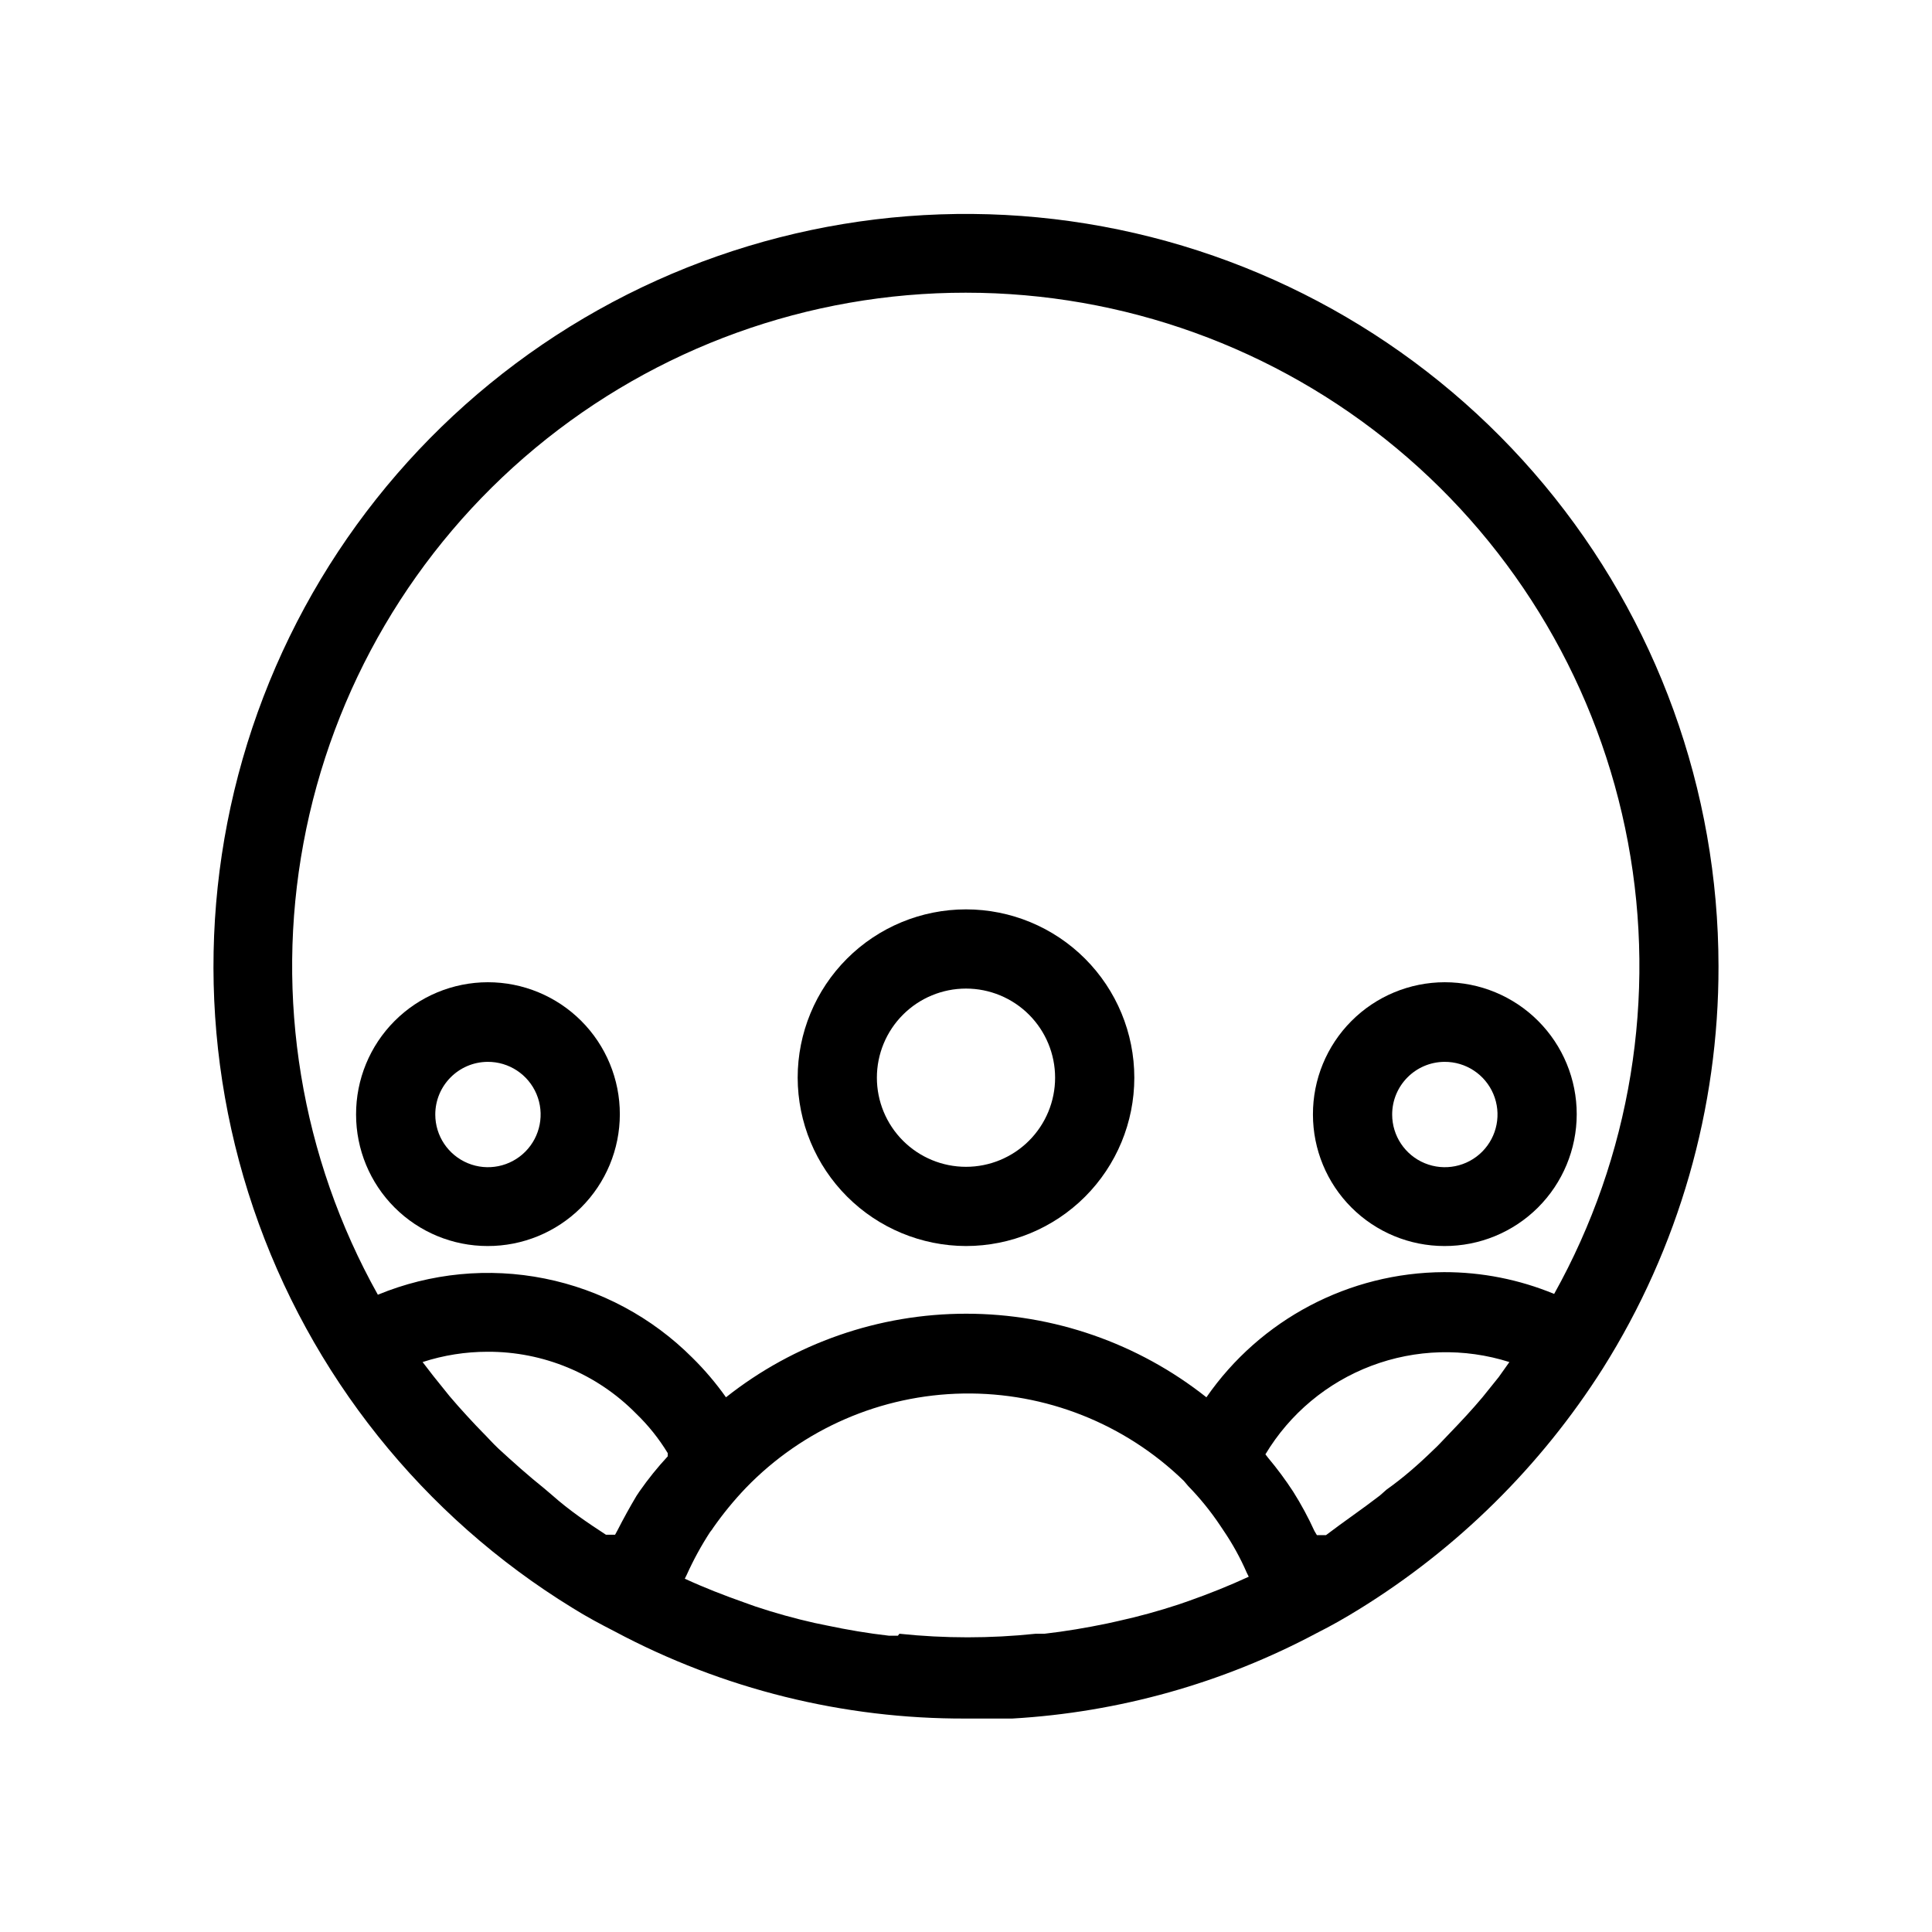
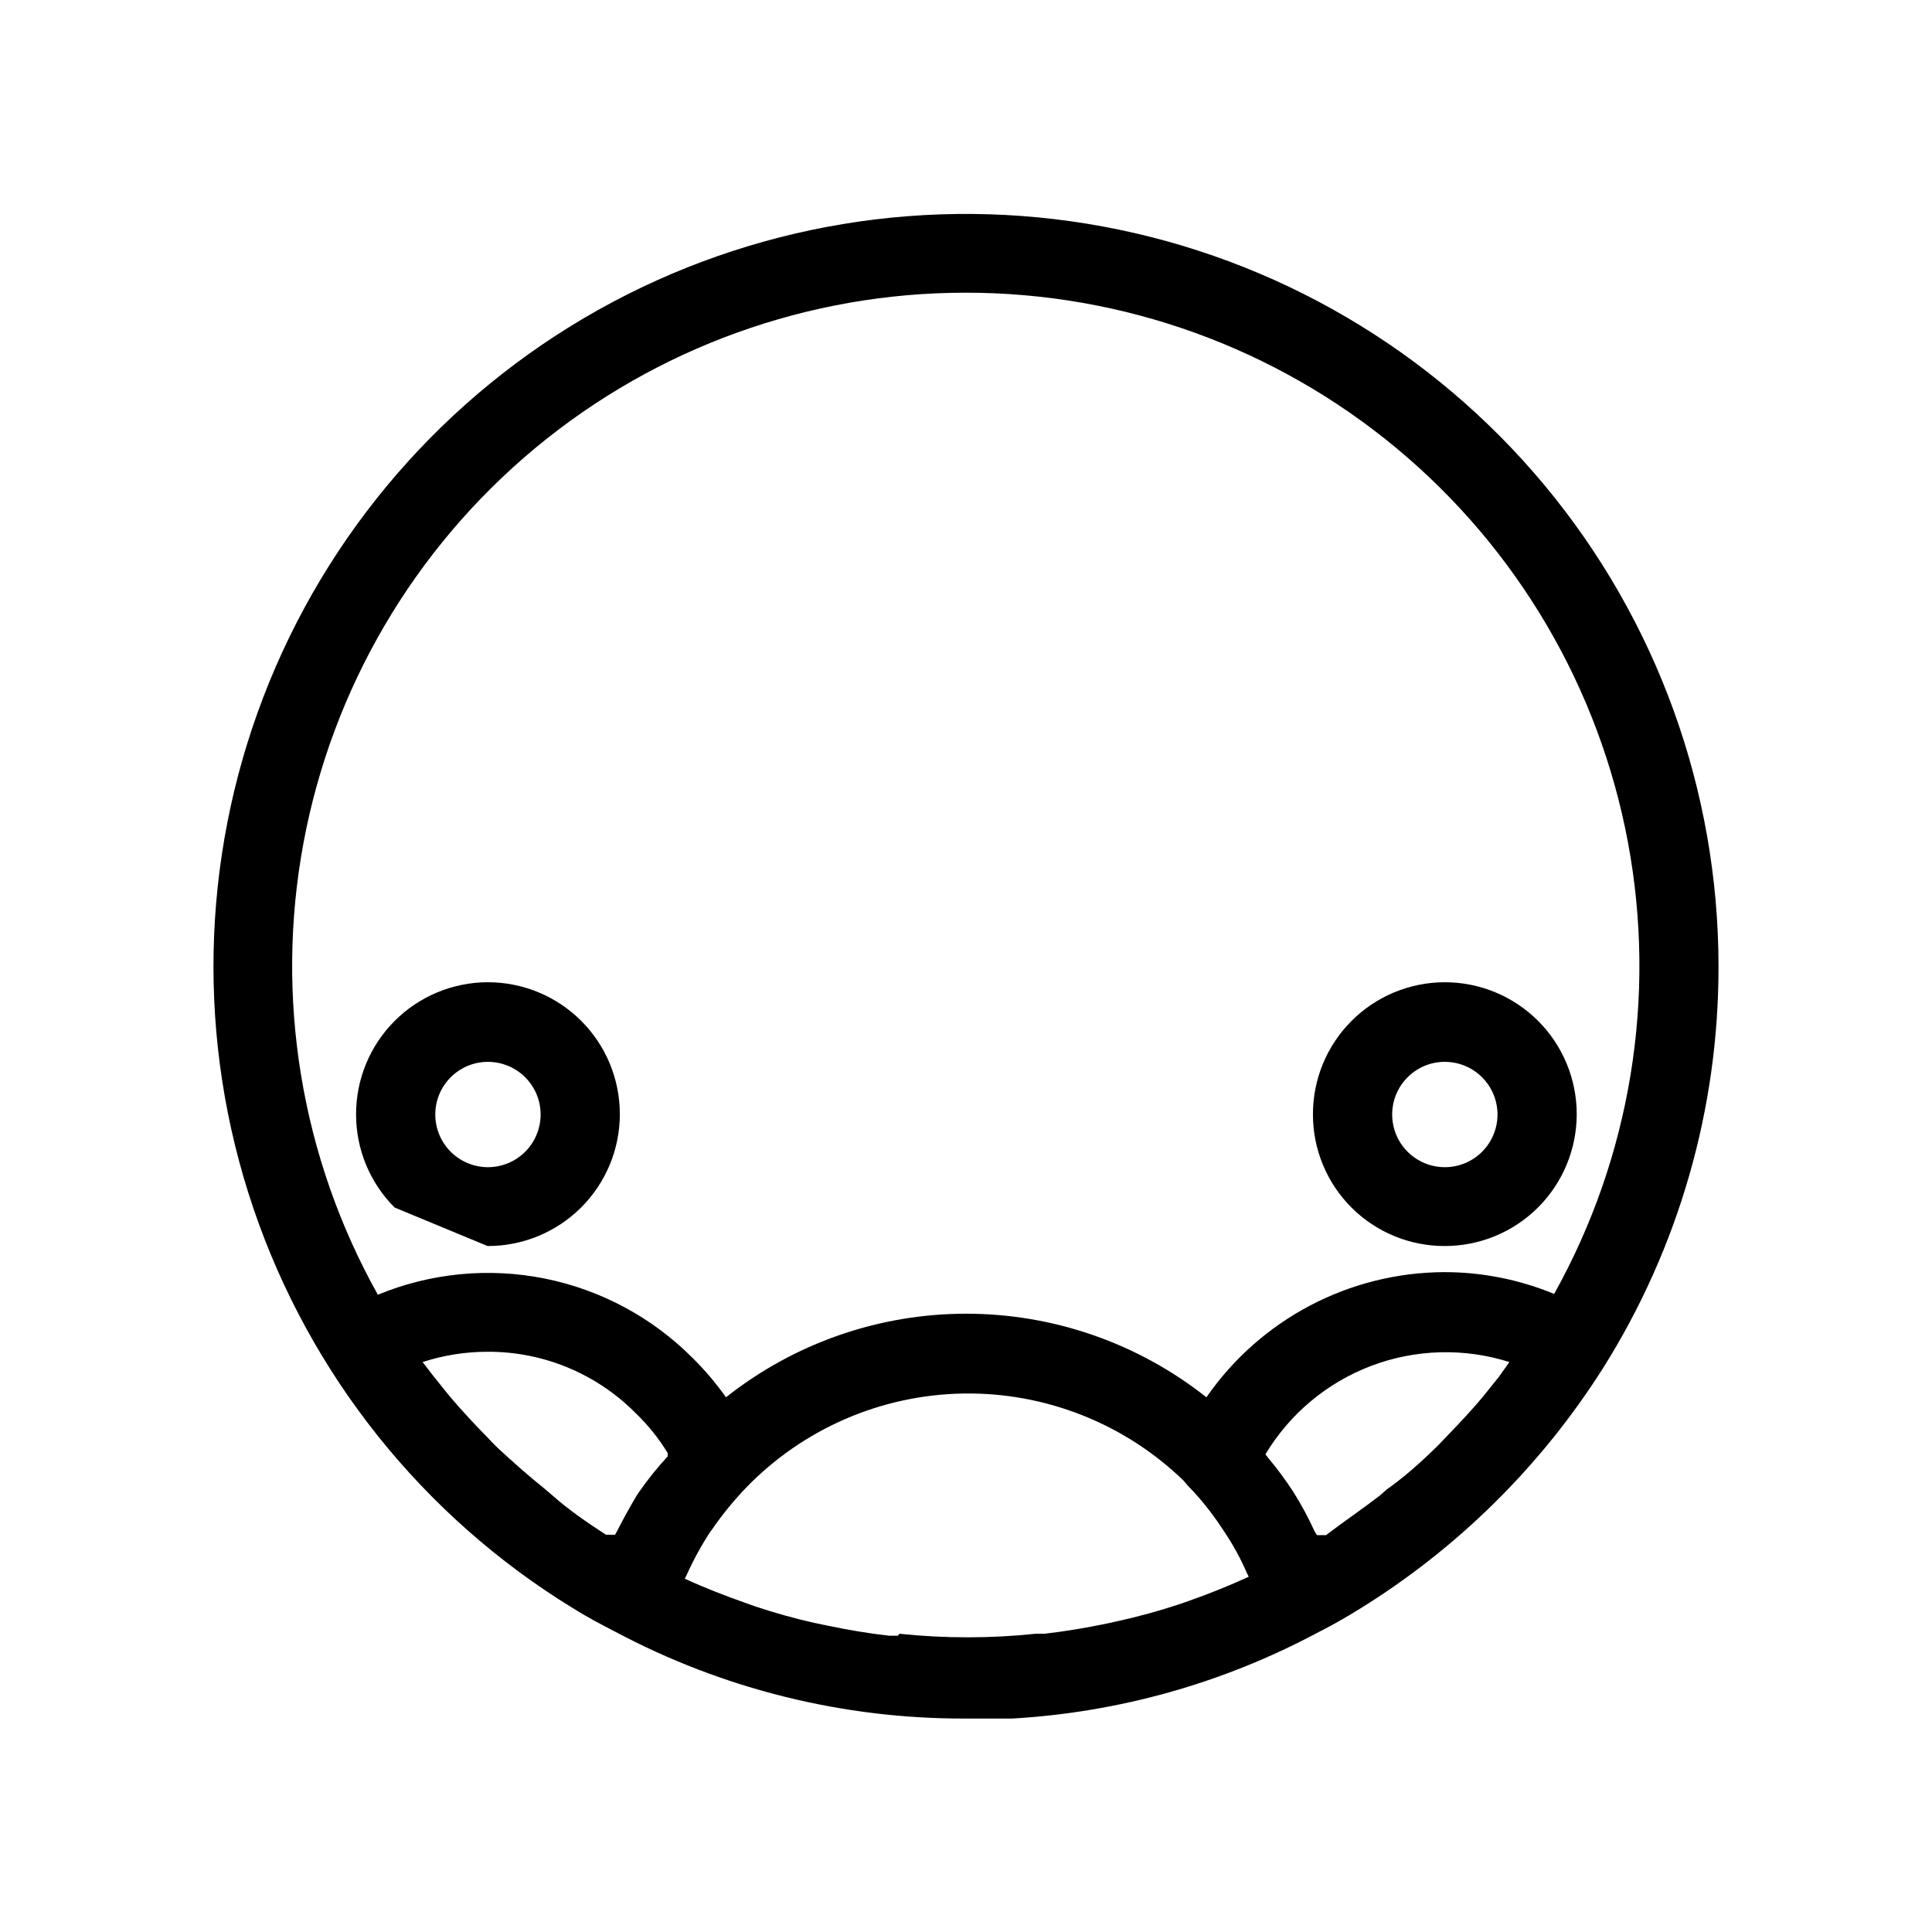
<svg xmlns="http://www.w3.org/2000/svg" fill="#000000" width="800px" height="800px" version="1.1" viewBox="144 144 512 512">
  <g>
-     <path d="m400 474.21c11.828 0 23.176-4.703 31.543-13.066 8.363-8.367 13.062-19.711 13.062-31.543 0-11.832-4.699-23.176-13.062-31.543-8.367-8.367-19.715-13.066-31.543-13.066-11.832 0-23.18 4.699-31.543 13.066-8.367 8.367-13.066 19.711-13.066 31.543 0.027 11.82 4.734 23.152 13.098 31.512 8.359 8.359 19.688 13.07 31.512 13.098zm0-68.223v-0.004c6.262 0 12.27 2.488 16.699 6.918 4.426 4.43 6.914 10.434 6.914 16.699 0 6.262-2.488 12.27-6.914 16.699-4.43 4.43-10.438 6.918-16.699 6.918-6.266 0-12.273-2.488-16.699-6.918-4.43-4.43-6.918-10.438-6.918-16.699 0-6.266 2.488-12.27 6.918-16.699 4.426-4.43 10.434-6.918 16.699-6.918z" />
    <path d="m526.79 474.21c9.285 0.027 18.195-3.641 24.773-10.188 6.574-6.551 10.273-15.449 10.285-24.73 0.008-9.281-3.676-18.188-10.238-24.75s-15.469-10.246-24.75-10.238c-9.281 0.012-18.18 3.711-24.727 10.289-6.551 6.574-10.219 15.488-10.188 24.77 0 9.242 3.668 18.105 10.203 24.641 6.535 6.535 15.398 10.207 24.641 10.207zm0-48.805v-0.004c5.656-0.043 10.781 3.332 12.973 8.543 2.195 5.215 1.027 11.234-2.957 15.25-3.984 4.016-9.996 5.227-15.227 3.074-5.231-2.156-8.641-7.25-8.641-12.906 0-7.668 6.184-13.902 13.852-13.961z" />
-     <path d="m273.21 474.21c9.281 0.027 18.191-3.641 24.77-10.188 6.578-6.551 10.277-15.449 10.285-24.73 0.012-9.281-3.672-18.188-10.234-24.75-6.566-6.562-15.469-10.246-24.75-10.238-9.281 0.012-18.18 3.711-24.73 10.289-6.551 6.574-10.215 15.488-10.188 24.77 0 9.242 3.672 18.105 10.207 24.641s15.398 10.207 24.641 10.207zm0-48.805v-0.004c5.656-0.043 10.777 3.332 12.973 8.543 2.191 5.215 1.023 11.234-2.961 15.25s-9.996 5.227-15.227 3.074c-5.227-2.156-8.641-7.25-8.641-12.906 0-7.668 6.188-13.902 13.855-13.961z" />
+     <path d="m273.21 474.21c9.281 0.027 18.191-3.641 24.77-10.188 6.578-6.551 10.277-15.449 10.285-24.73 0.012-9.281-3.672-18.188-10.234-24.75-6.566-6.562-15.469-10.246-24.75-10.238-9.281 0.012-18.18 3.711-24.73 10.289-6.551 6.574-10.215 15.488-10.188 24.77 0 9.242 3.672 18.105 10.207 24.641zm0-48.805v-0.004c5.656-0.043 10.777 3.332 12.973 8.543 2.191 5.215 1.023 11.234-2.961 15.25s-9.996 5.227-15.227 3.074c-5.227-2.156-8.641-7.25-8.641-12.906 0-7.668 6.188-13.902 13.855-13.961z" />
    <path d="m599.42 400c-0.027-46.578-16.355-91.676-46.156-127.47s-71.191-60.035-116.99-68.508c-45.801-8.473-93.121-0.645-133.76 22.121-40.633 22.77-72.016 59.043-88.703 102.53s-17.629 91.441-2.656 135.55c14.969 44.105 44.906 81.582 84.617 105.93 3.672 2.309 7.453 4.305 11.125 6.191 28.645 15.285 60.633 23.223 93.102 23.09h12.281-0.004c28.23-1.633 55.766-9.367 80.715-22.672 3.777-1.891 7.453-3.988 11.02-6.191h0.004c26.156-16.117 48.301-37.977 64.758-63.922 20.098-31.93 30.727-68.906 30.648-106.64zm-199.42-178.43c41.648-0.008 81.988 14.555 114.03 41.164 32.039 26.609 53.762 63.59 61.402 104.53 7.641 40.945 0.719 83.27-19.566 119.64-9.25-3.824-19.168-5.789-29.176-5.773-25.148 0.113-48.656 12.496-62.977 33.168-18.117-14.348-40.551-22.152-63.66-22.152s-45.539 7.805-63.66 22.152c-2.656-3.754-5.641-7.269-8.918-10.496-10.688-10.707-24.309-18.008-39.141-20.98-14.832-2.969-30.215-1.477-44.199 4.293-20.355-36.387-27.328-78.746-19.707-119.73 7.621-40.988 29.355-78.012 61.426-104.65 32.07-26.637 72.457-41.203 114.15-41.168zm141.17 287.38-4.305 5.352c-2.731 3.254-5.668 6.402-8.605 9.445-2.938 3.043-2.832 3.043-4.41 4.512-3.988 3.883-8.082 7.453-12.387 10.496l-1.785 1.574c-4.617 3.57-9.445 6.824-14.273 10.496h-2.414l-0.629-1.051v0.004c-1.652-3.621-3.543-7.129-5.668-10.496-2.023-3.102-4.234-6.082-6.613-8.922l-0.734-0.945c6.453-10.758 16.348-19.023 28.078-23.461 11.734-4.438 24.621-4.789 36.578-0.996zm-227.66 30.227-0.84 1.258c-1.75 2.938-3.43 5.984-5.039 9.133l-0.629 1.156h-2.414c-4.828-3.148-9.656-6.402-14.273-10.496l-2.098-1.785c-4.199-3.359-8.188-6.926-12.07-10.496-1.574-1.469-2.938-3.043-4.41-4.512-1.469-1.469-5.879-6.191-8.605-9.445l-4.305-5.352-2.836-3.68c5.559-1.805 11.367-2.727 17.215-2.727 14.789-0.066 28.98 5.836 39.359 16.375 3.238 3.121 6.059 6.648 8.398 10.496 0.02 0.277 0.02 0.559 0 0.836-2.695 2.906-5.184 5.992-7.453 9.238zm68.434 38.309h-2.309c-5.562-0.629-11.125-1.574-16.582-2.731l-3.043-0.629-0.004 0.004c-5.356-1.199-10.645-2.672-15.848-4.41l-2.938-1.051c-5.352-1.891-10.496-3.883-15.742-6.297l0.523-1.051-0.004 0.004c1.773-3.934 3.844-7.723 6.195-11.336 0.312-0.359 0.594-0.746 0.84-1.156 2.602-3.711 5.477-7.219 8.605-10.496 15.129-15.676 35.871-24.684 57.652-25.039 21.777-0.352 42.805 7.977 58.434 23.148l1.156 1.363v0.004c3.152 3.227 5.996 6.742 8.5 10.496l0.84 1.258c2.414 3.543 4.484 7.301 6.191 11.23l0.523 1.051c-5.246 2.414-10.496 4.512-15.848 6.402l-2.731 0.945h0.004c-5.277 1.738-10.637 3.211-16.059 4.406l-2.832 0.629c-5.562 1.156-11.125 2.098-16.688 2.731h-2.312c-12.004 1.262-24.105 1.262-36.109 0z" />
  </g>
</svg>